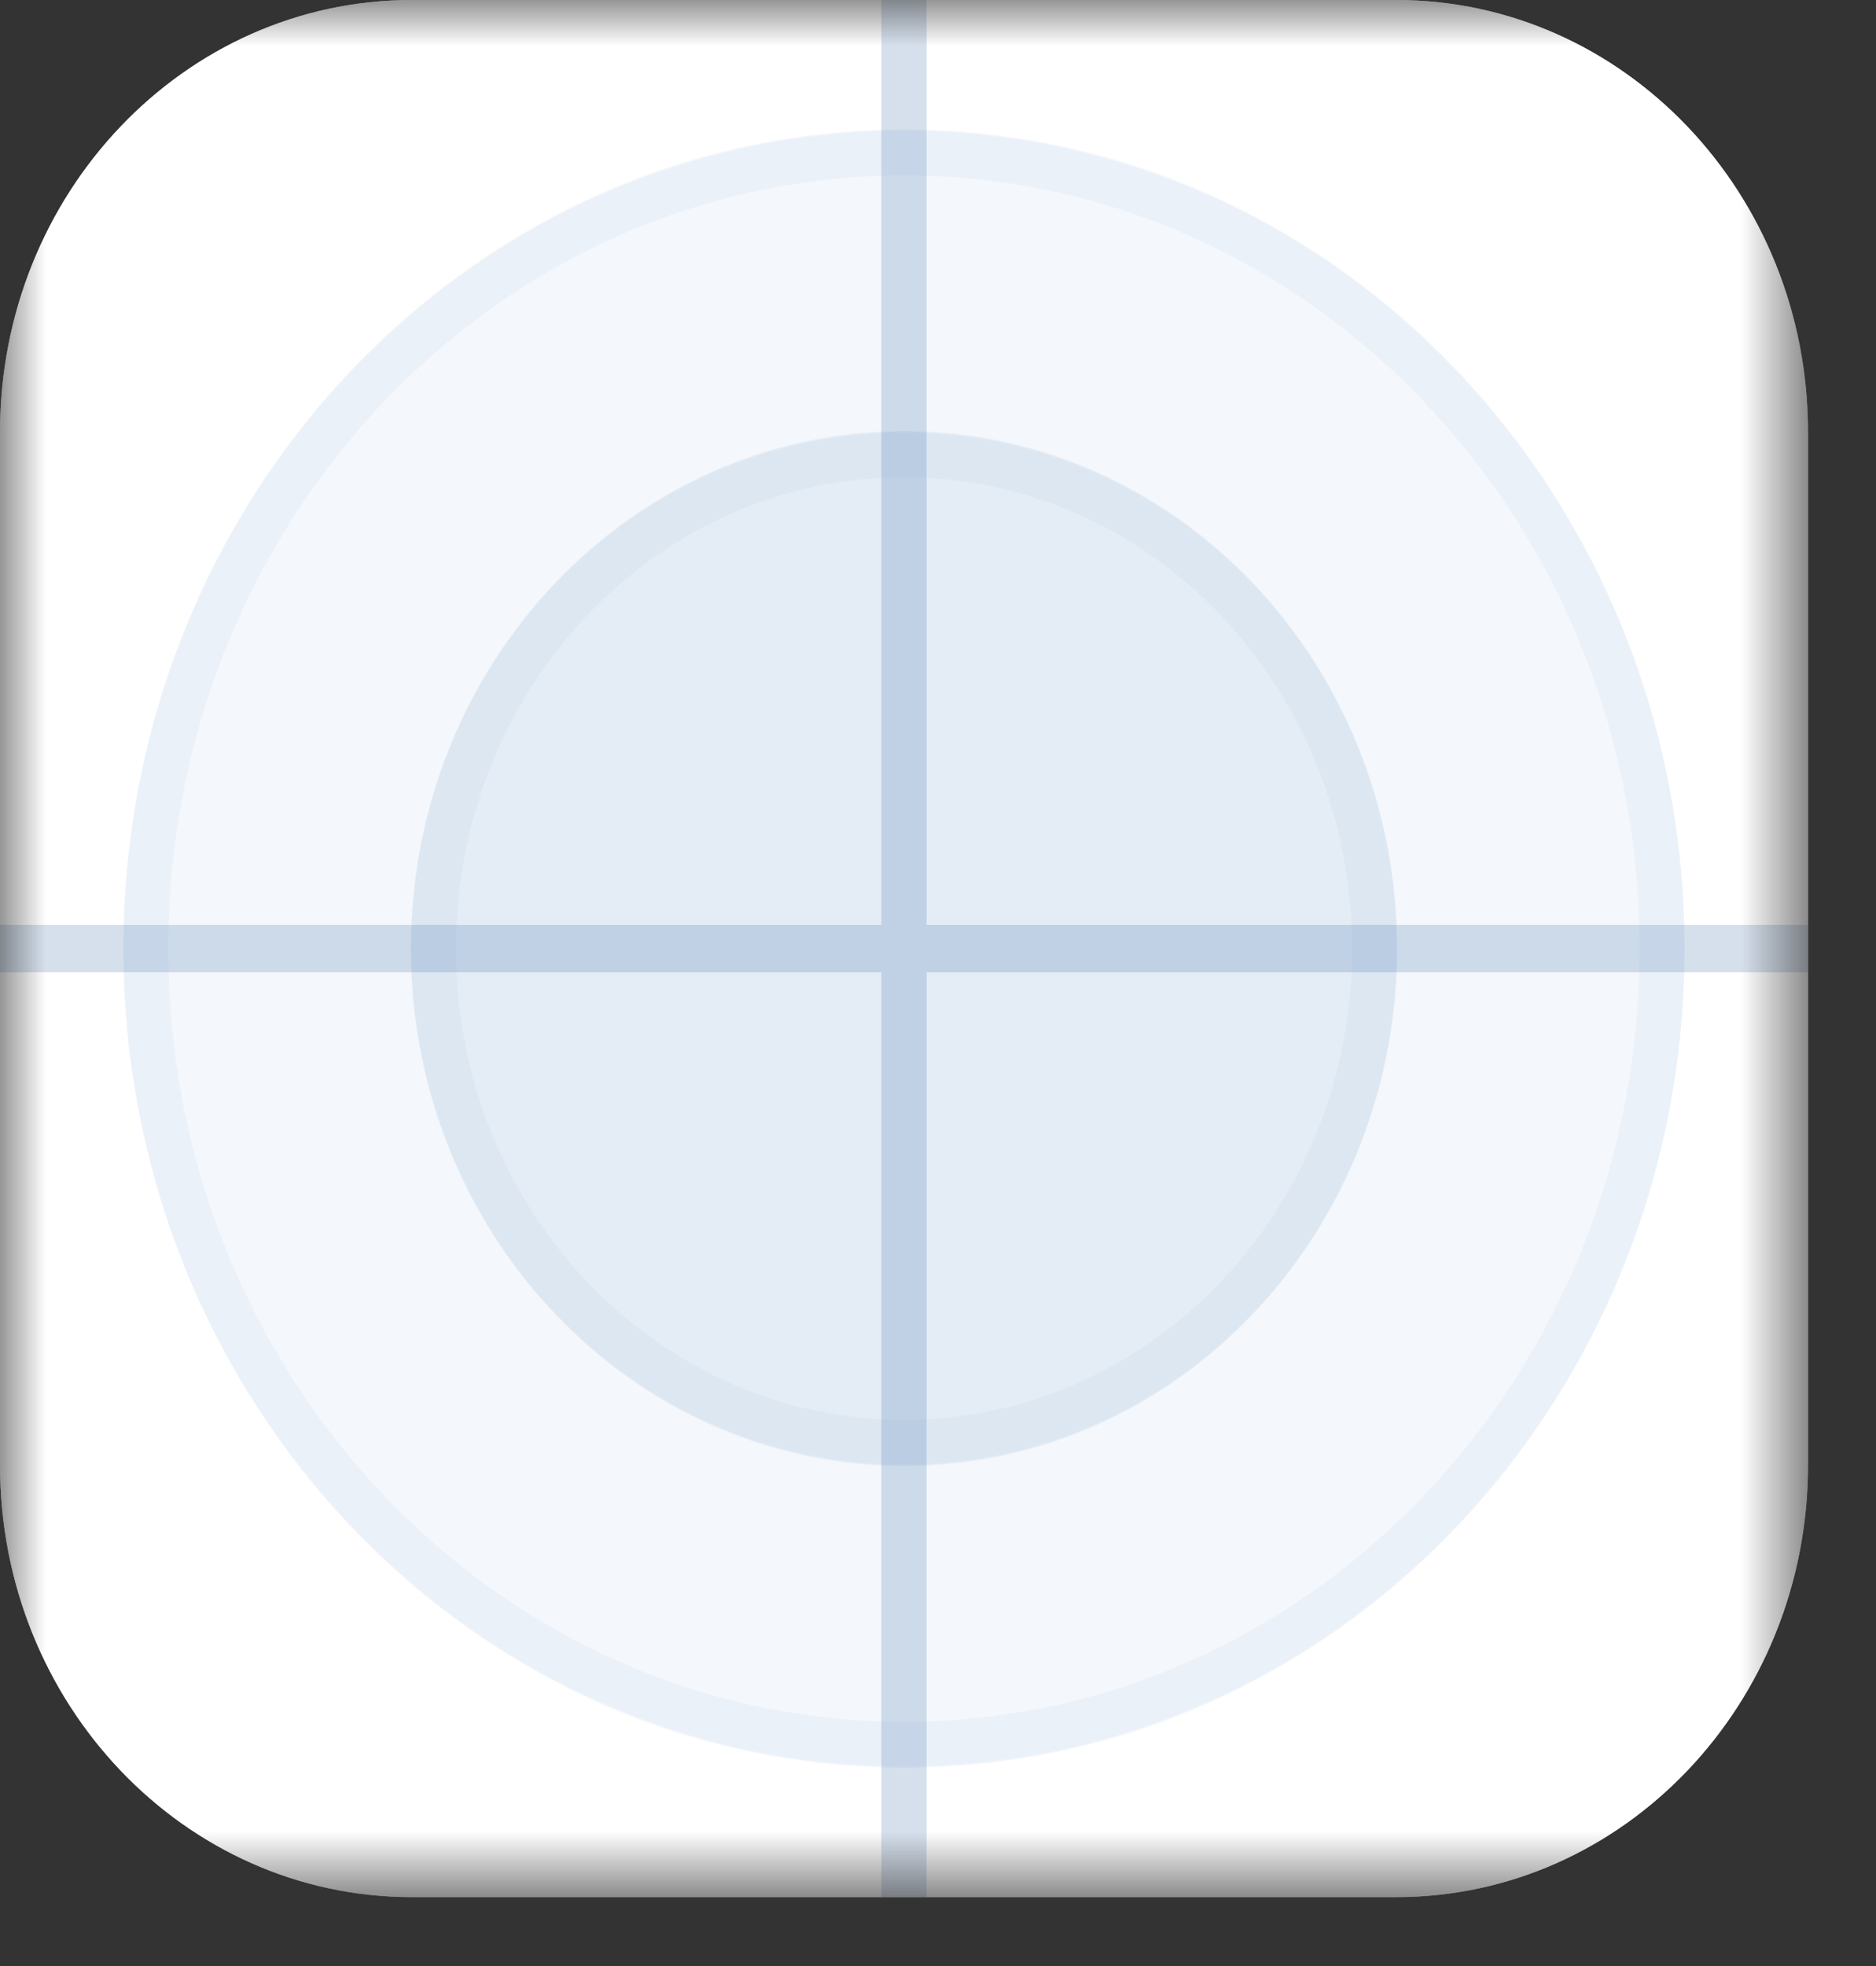
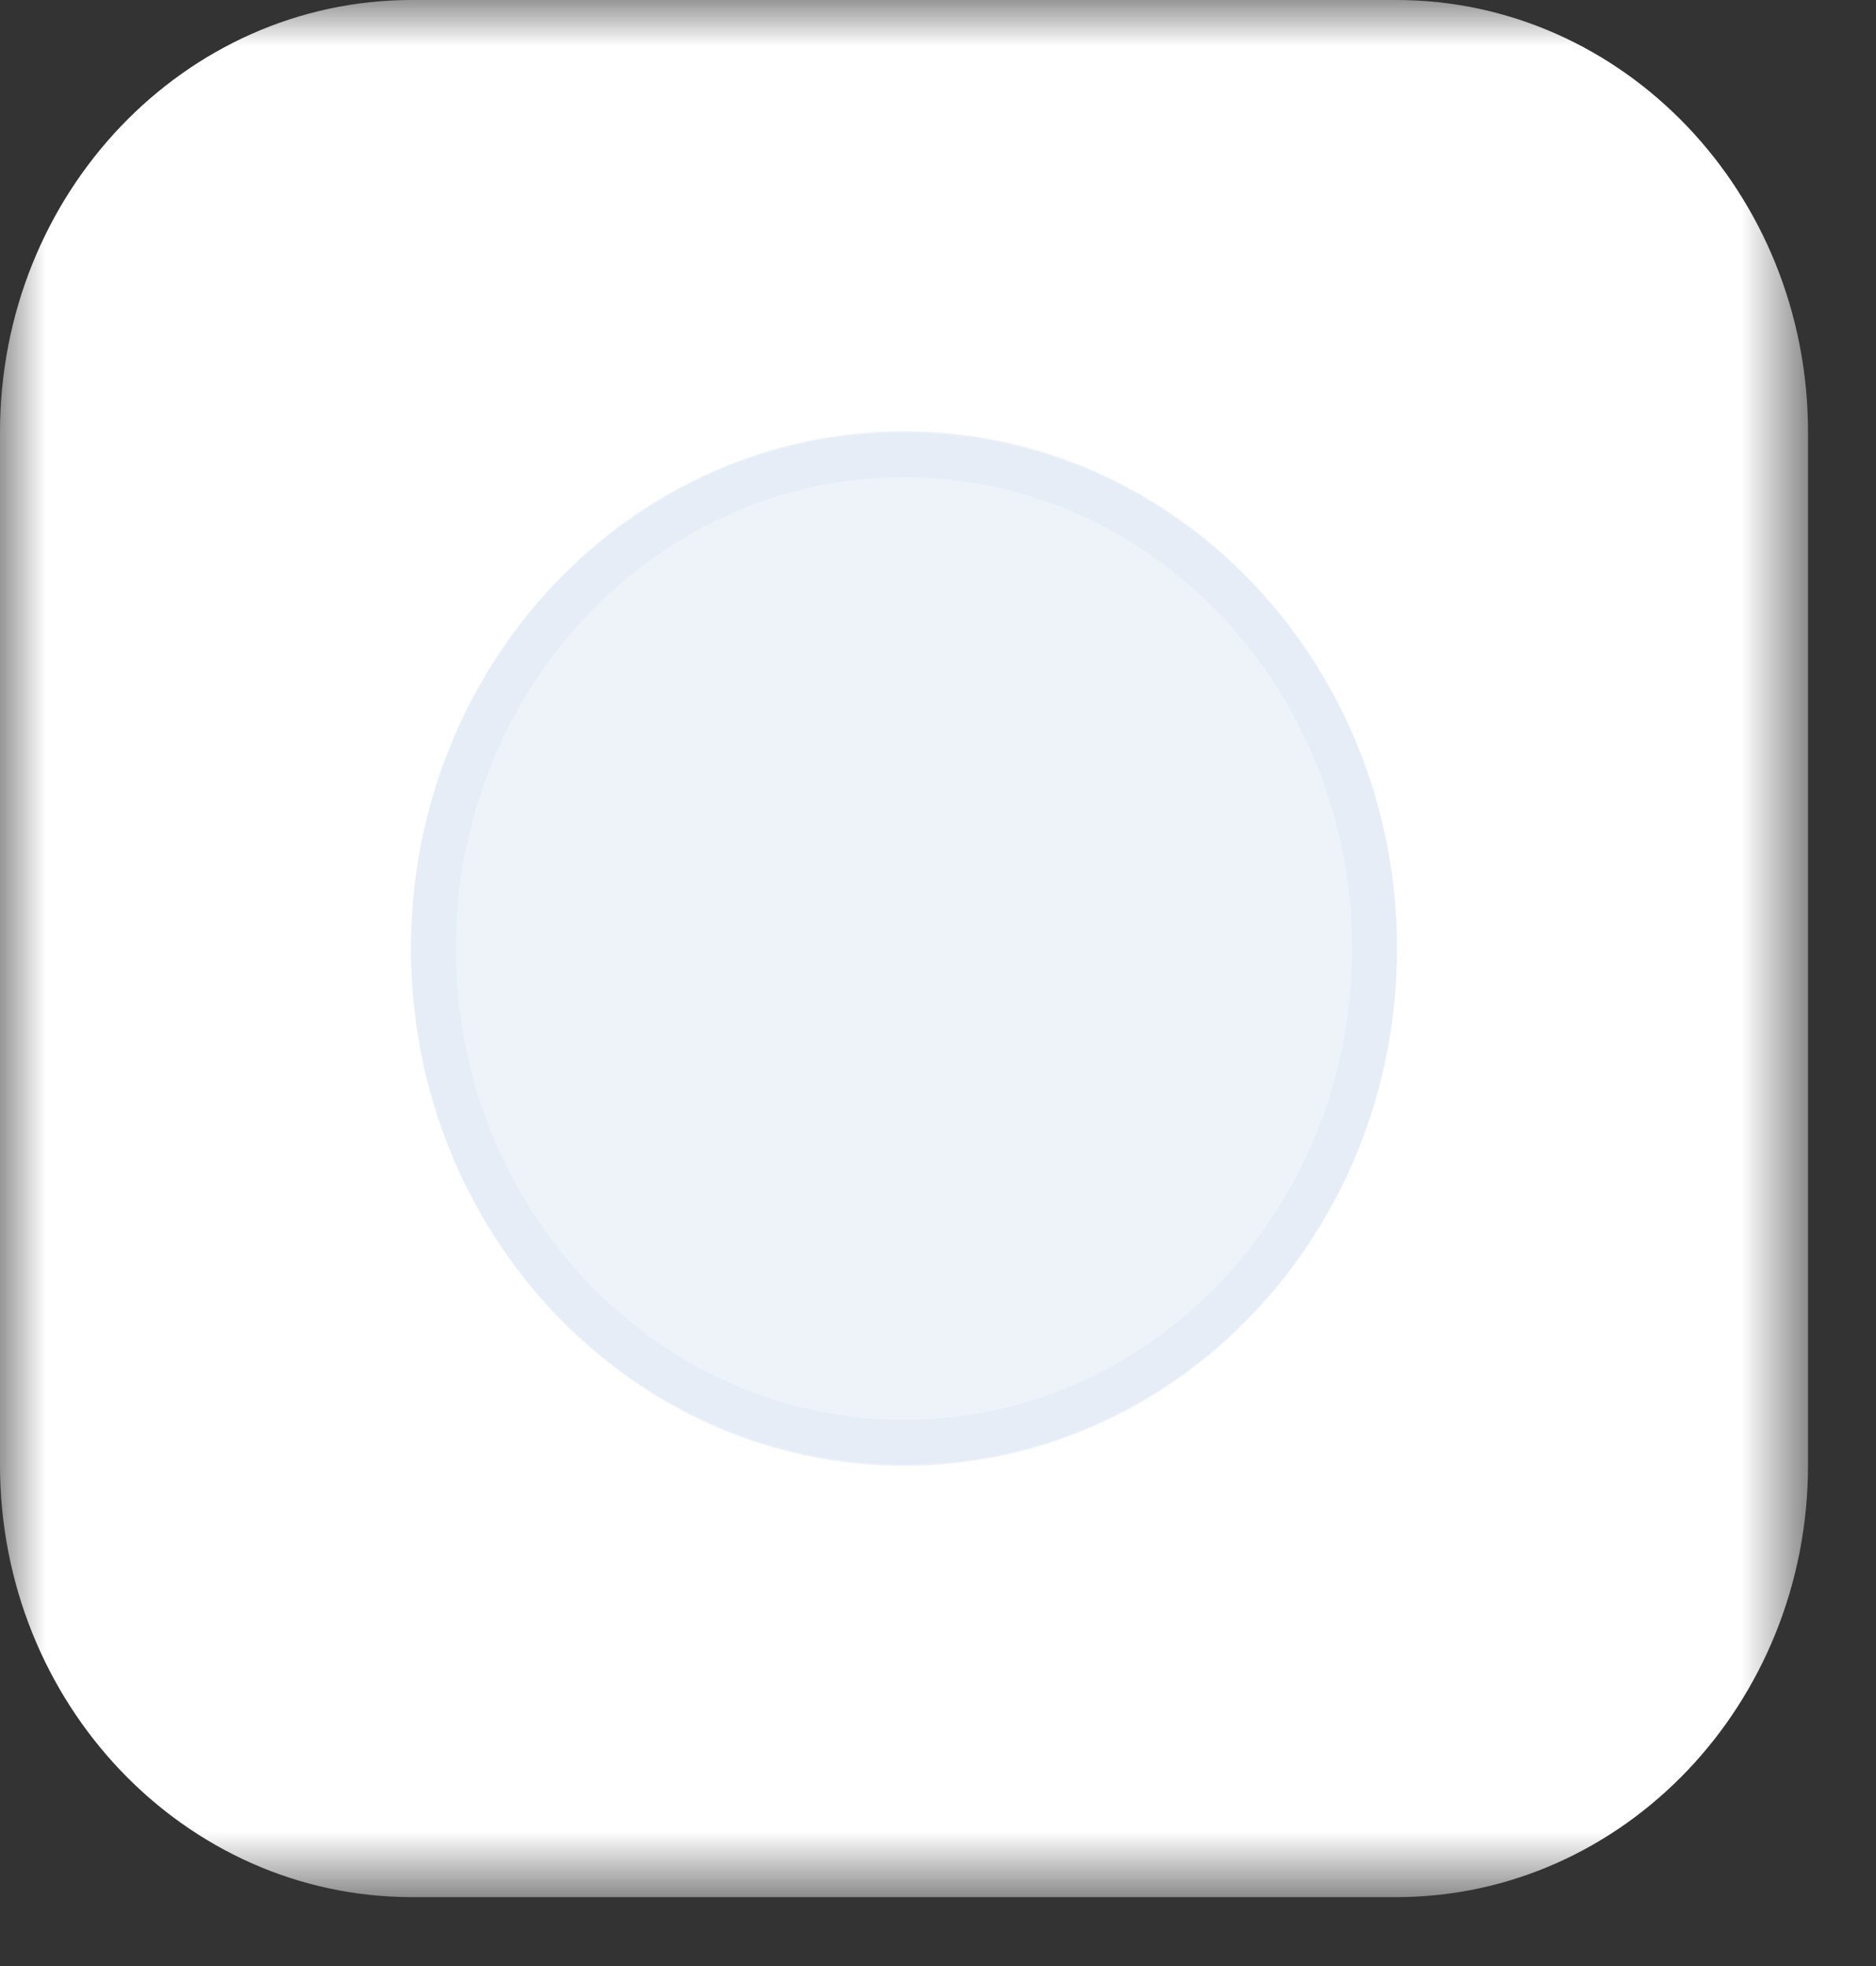
<svg xmlns="http://www.w3.org/2000/svg" fill="none" height="100%" overflow="visible" preserveAspectRatio="none" style="display: block;" viewBox="0 0 21 22" width="100%">
  <rect x="0" y="0" width="21" height="22" fill="#333333" stroke="none" />
  <g id="Mask group">
    <mask height="22" id="mask0_0_2056" maskUnits="userSpaceOnUse" style="mask-type:luminance" width="21" x="0" y="0">
      <g id="Group">
        <path d="M20.239 0H0V21.229H20.239V0Z" fill="white" id="Vector" />
      </g>
    </mask>
    <g mask="url(#mask0_0_2056)">
      <g id="Group_2">
-         <path clip-rule="evenodd" d="M15.629 0H4.61C2.064 0 0 2.165 0 4.836V16.393C0 19.064 2.064 21.229 4.61 21.229H15.629C18.174 21.229 20.239 19.064 20.239 16.393V4.836C20.239 2.165 18.174 0 15.629 0Z" fill="#DFEDF5" fill-rule="evenodd" id="Vector_2" />
        <path clip-rule="evenodd" d="M15.629 0H4.61C2.064 0 0 2.165 0 4.836V16.393C0 19.064 2.064 21.229 4.61 21.229H15.629C18.174 21.229 20.239 19.064 20.239 16.393V4.836C20.239 2.165 18.174 0 15.629 0Z" fill="white" fill-rule="evenodd" id="Vector_3" />
-         <path d="M10.119 19.781C14.946 19.781 18.858 15.677 18.858 10.614C18.858 5.551 14.946 1.448 10.119 1.448C5.292 1.448 1.38 5.551 1.38 10.614C1.38 15.677 5.292 19.781 10.119 19.781Z" fill="#4681C7" fill-opacity="0.06" id="Vector_4" />
-         <path d="M10.119 19.516C14.806 19.516 18.605 15.531 18.605 10.615C18.605 5.698 14.806 1.713 10.119 1.713C5.432 1.713 1.633 5.698 1.633 10.615C1.633 15.531 5.432 19.516 10.119 19.516Z" id="Vector_5" stroke="#2869BF" stroke-opacity="0.04" stroke-width="0.5" />
        <path d="M10.119 16.404C13.168 16.404 15.639 13.811 15.639 10.614C15.639 7.417 13.168 4.824 10.119 4.824C7.071 4.824 4.599 7.417 4.599 10.614C4.599 13.811 7.071 16.404 10.119 16.404Z" fill="#4681C7" fill-opacity="0.09" id="Vector_6" />
        <path d="M10.119 16.139C13.028 16.139 15.386 13.665 15.386 10.615C15.386 7.564 13.028 5.09 10.119 5.09C7.211 5.09 4.853 7.564 4.853 10.615C4.853 13.665 7.211 16.139 10.119 16.139Z" id="Vector_7" stroke="#2869BF" stroke-opacity="0.04" stroke-width="0.5" />
-         <path clip-rule="evenodd" d="M10.372 0H9.866V10.349H0V10.88H9.866V21.229H10.372V10.88H20.239V10.349H10.372V0Z" fill="#3668A8" fill-opacity="0.2" fill-rule="evenodd" id="Vector_8" />
      </g>
    </g>
  </g>
</svg>